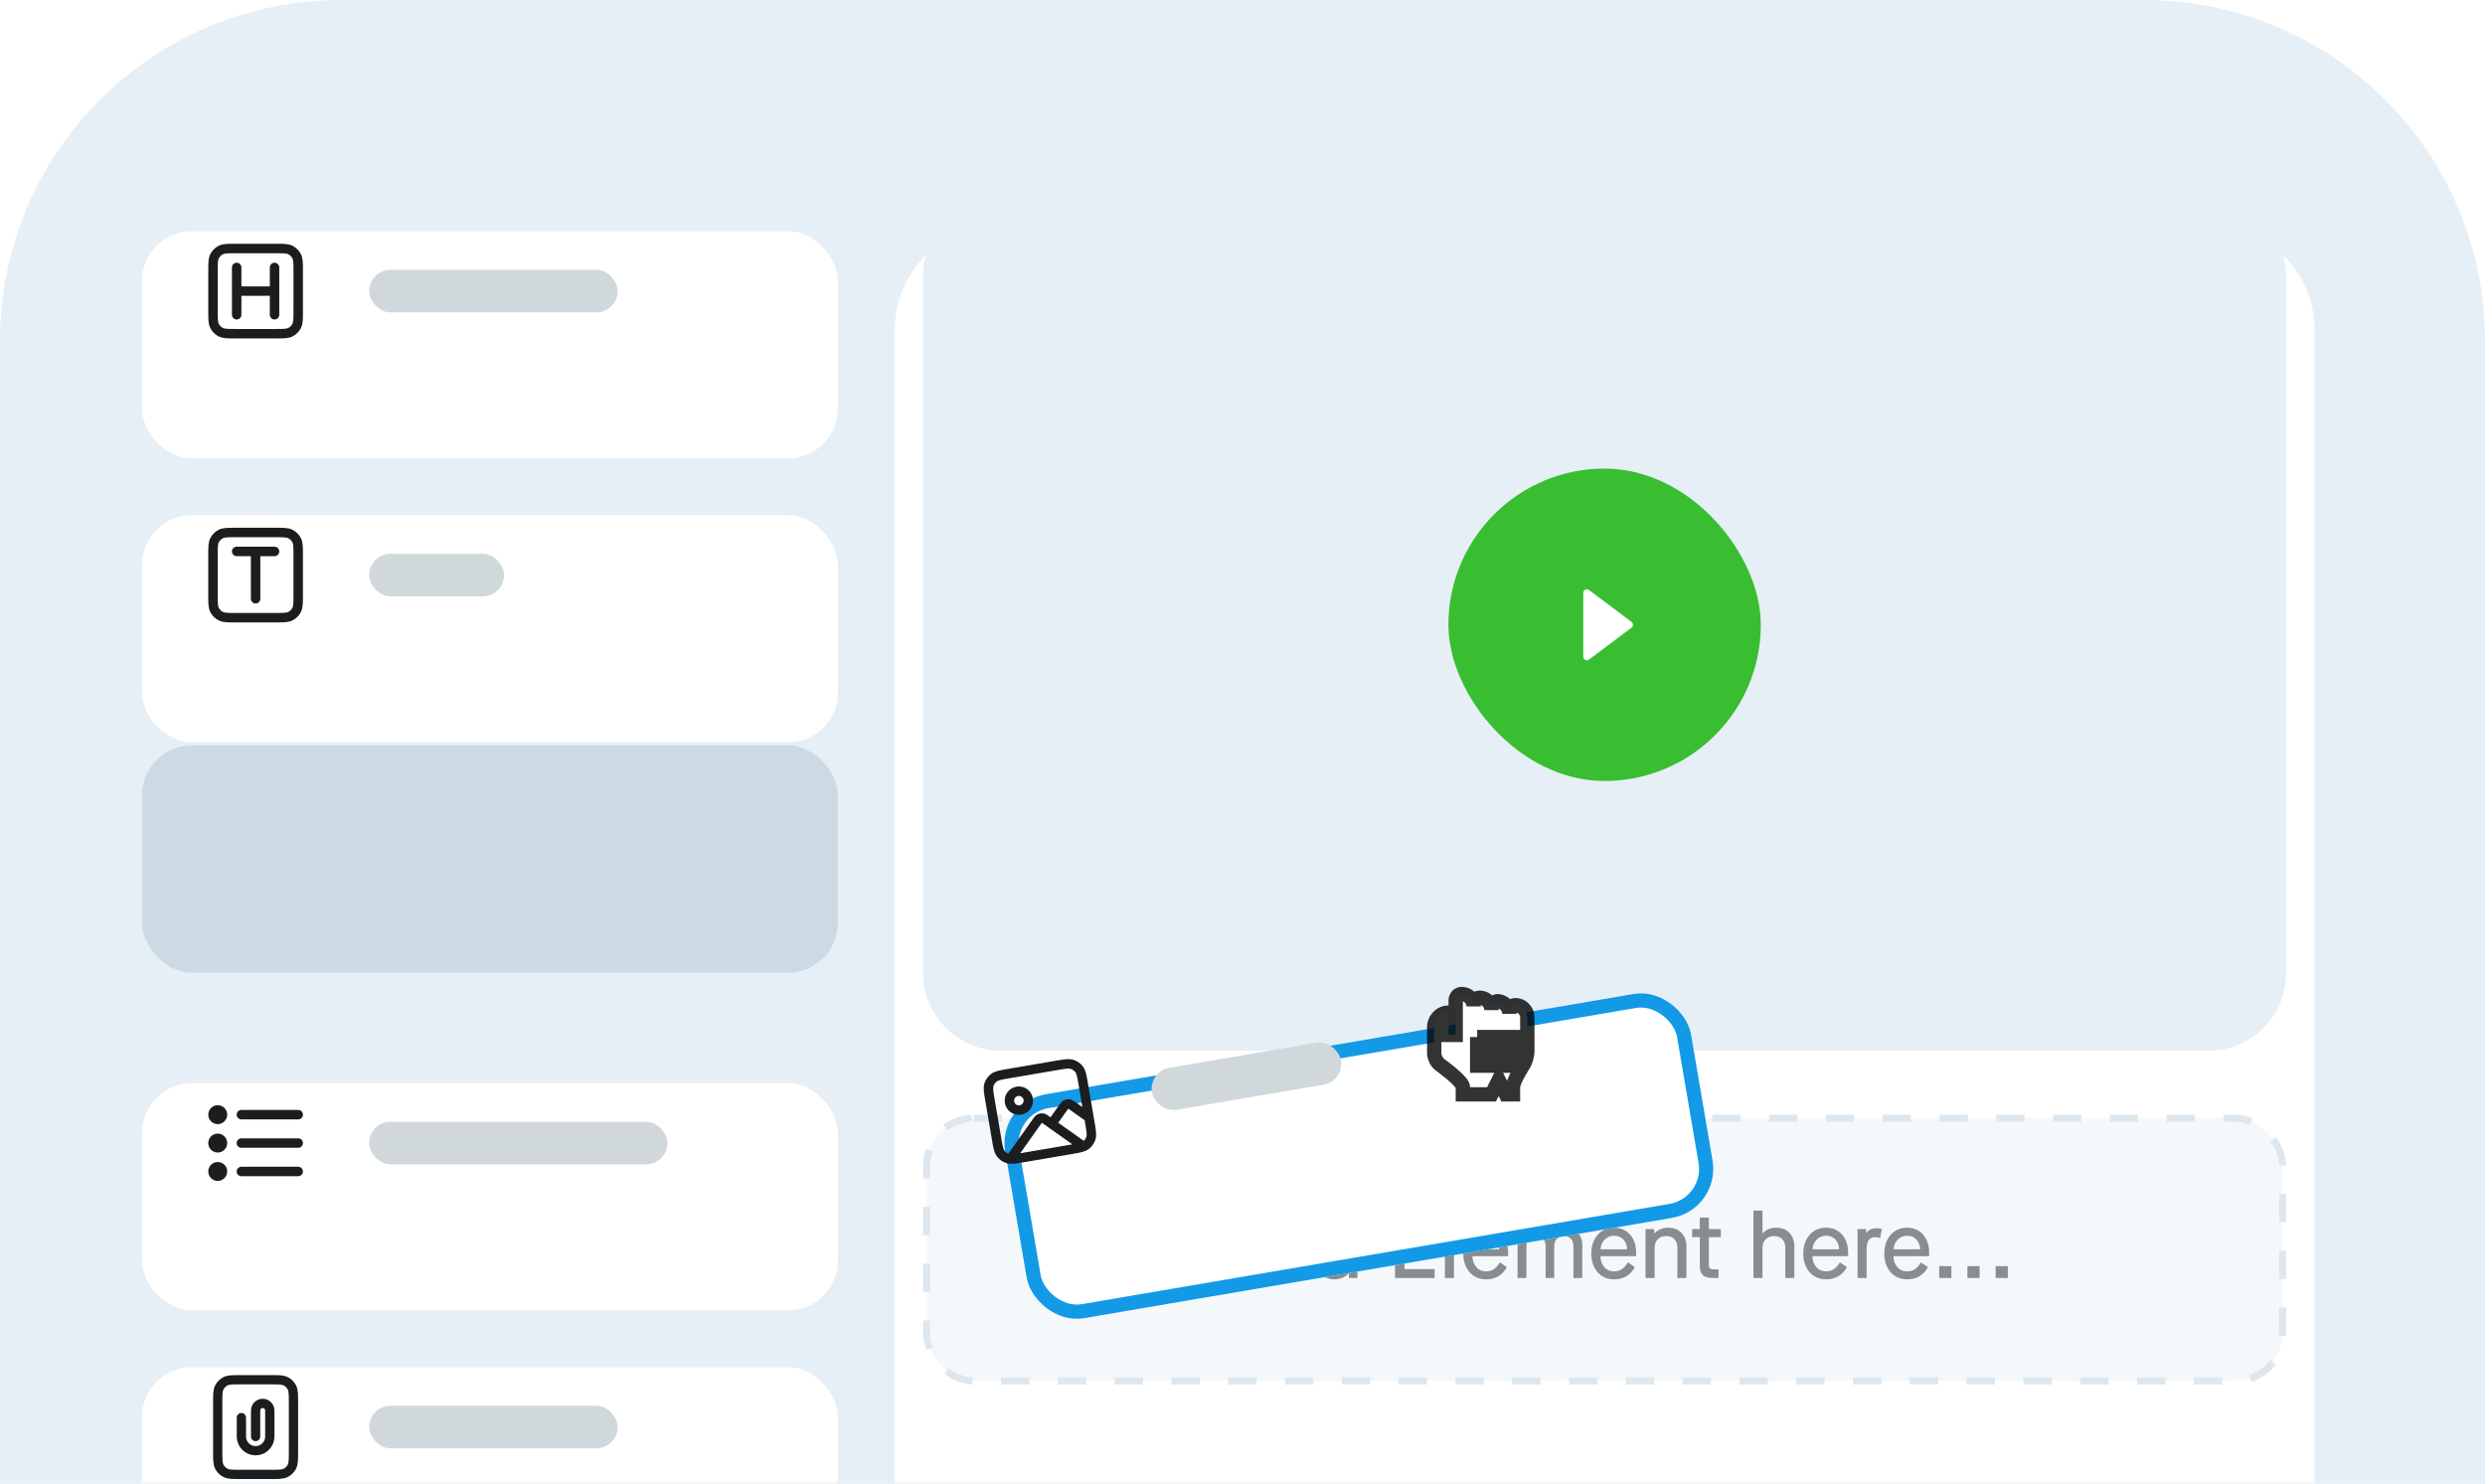
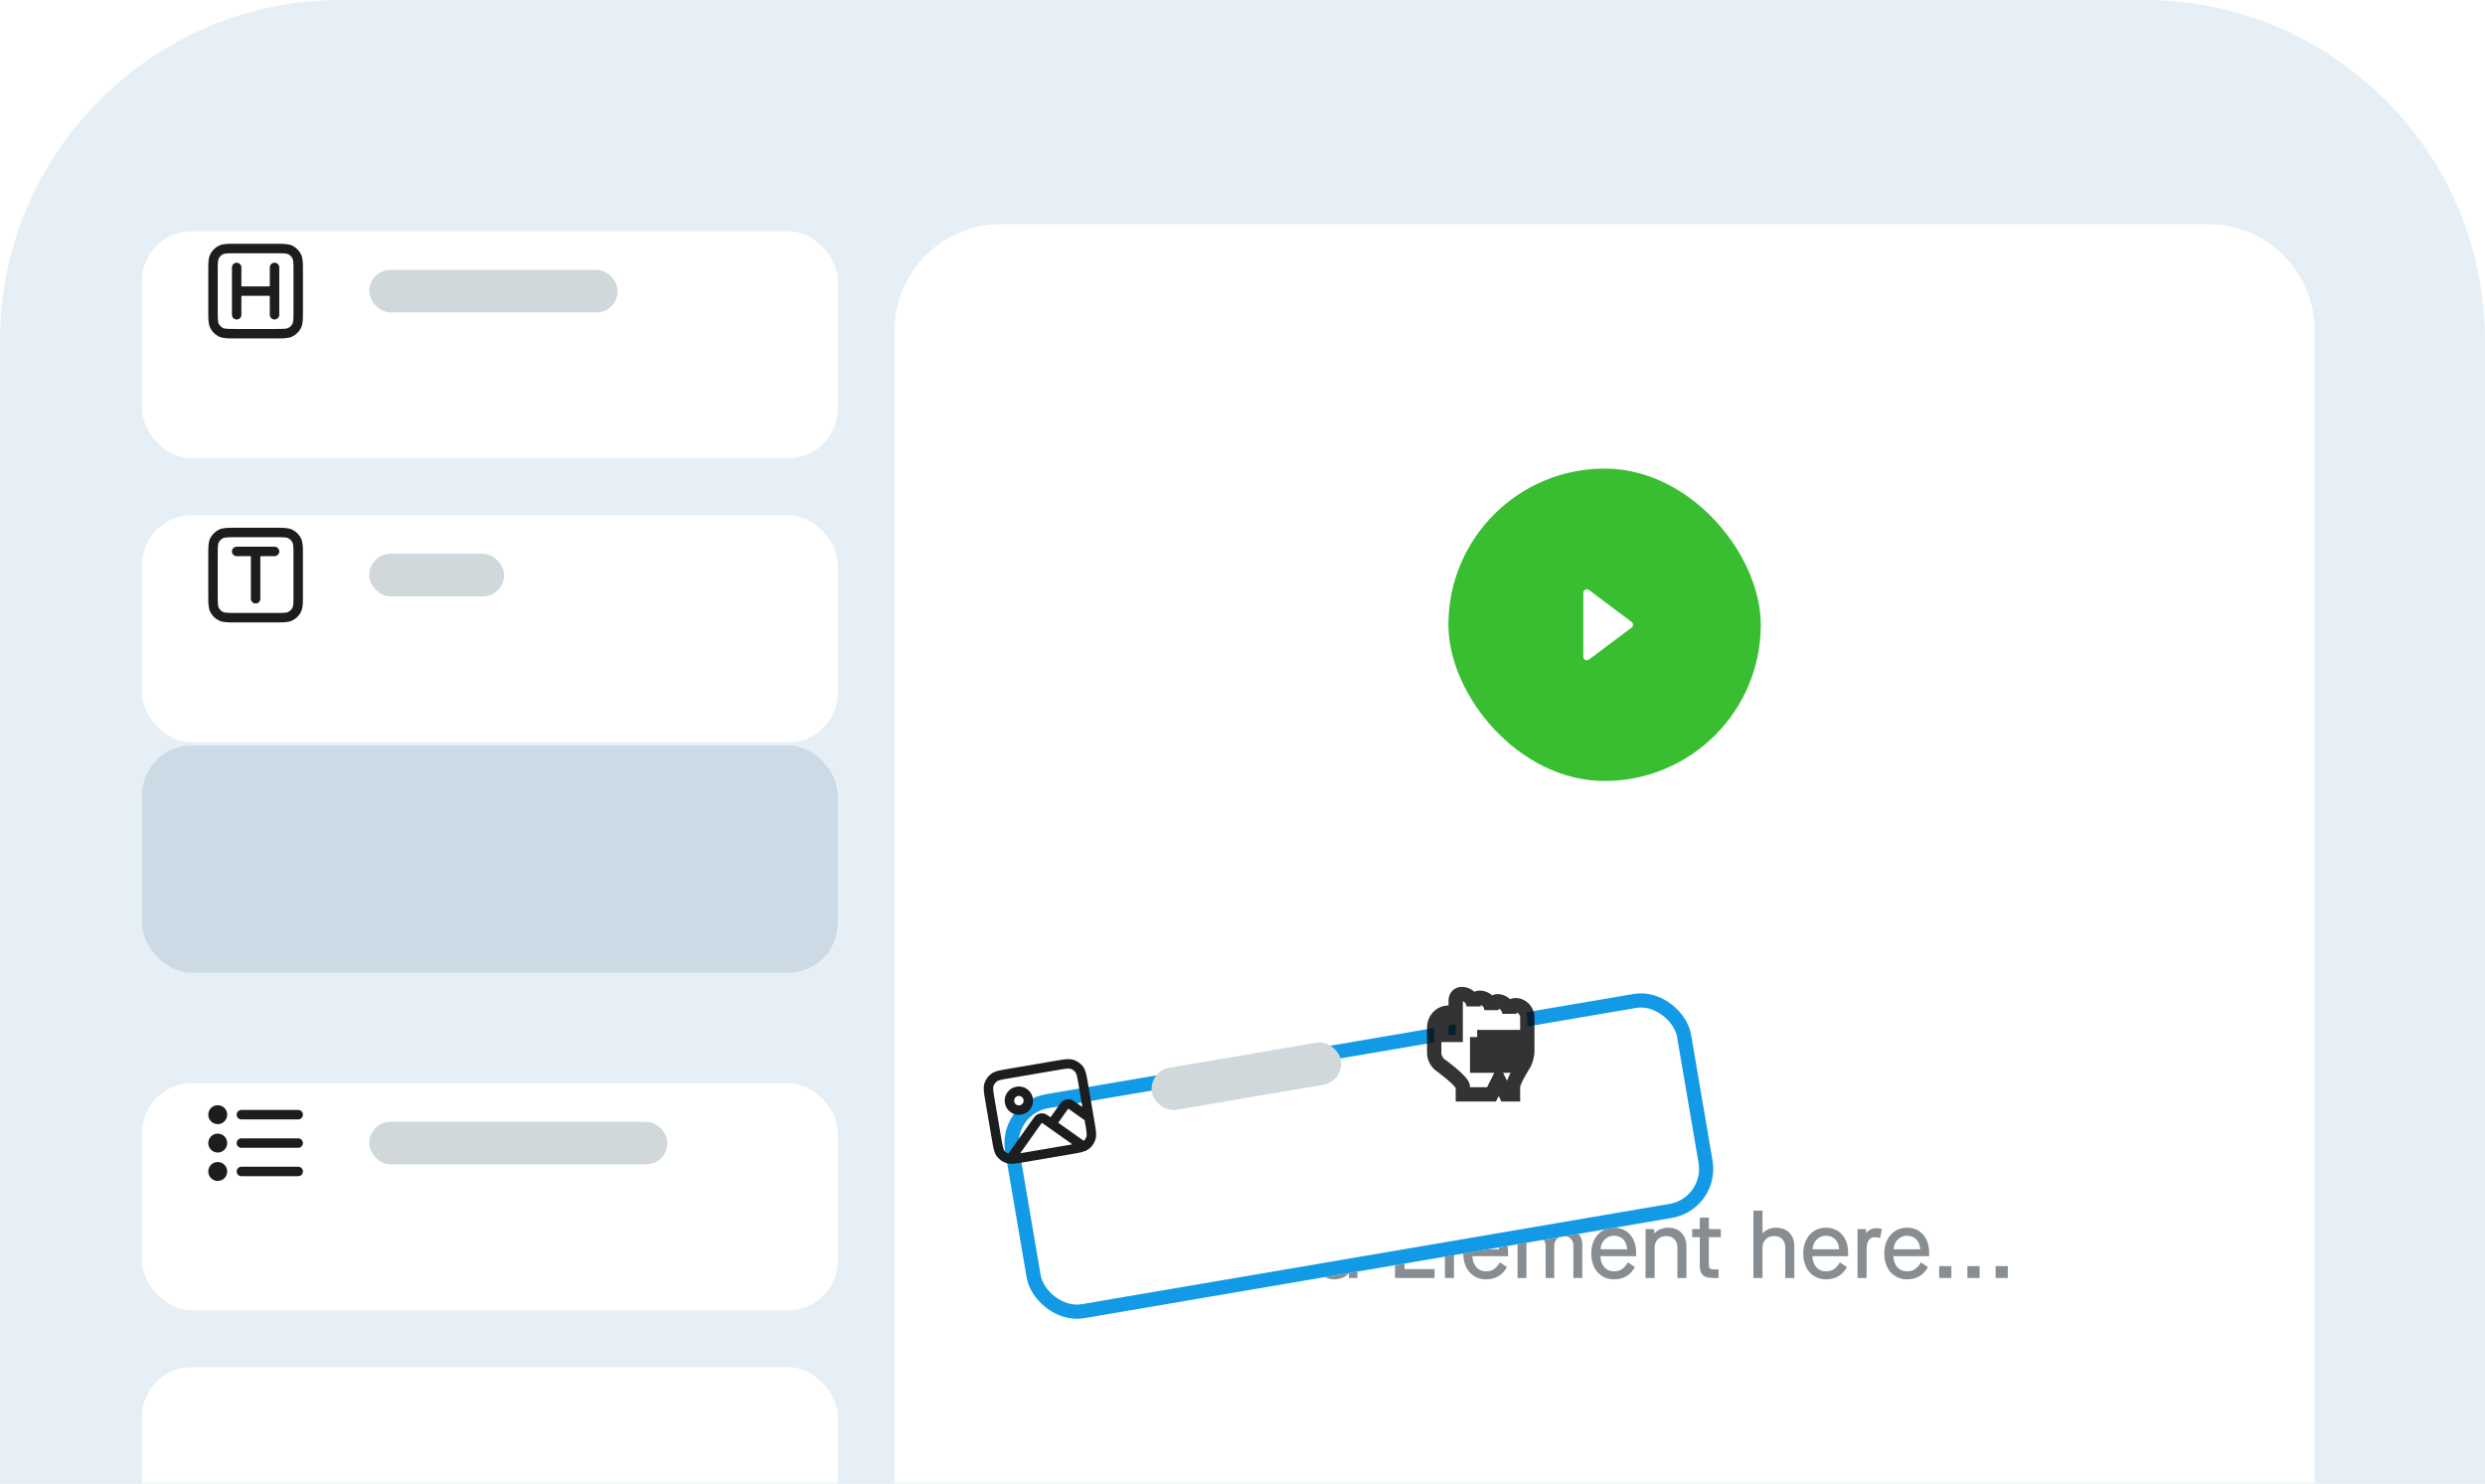
<svg xmlns="http://www.w3.org/2000/svg" width="350" height="209" viewBox="0 0 350 209" fill="none">
  <path d="M0 48C0 21.49 21.49 0 48 0H302C328.51 0 350 21.49 350 48V209H0V48Z" fill="#E6EFF5" />
  <mask id="mask0_3427_4594" style="mask-type:alpha" maskUnits="userSpaceOnUse" x="0" y="0" width="350" height="209">
    <path d="M0 48C0 21.49 21.49 0 48 0H302C328.51 0 350 21.49 350 48V209H0V48Z" fill="#E1DEFA" />
  </mask>
  <g mask="url(#mask0_3427_4594)">
    <rect x="20" y="105" width="98" height="32" rx="7" fill="#CBDAE4" />
    <g filter="url(#filter0_d_3427_4594)">
      <path d="M126 39C126 30.716 132.716 24 141 24H311C319.284 24 326 30.716 326 39V209H126V39Z" fill="white" />
    </g>
-     <path d="M130 39C130 32.925 134.925 28 141 28H311C317.075 28 322 32.925 322 39V137C322 143.075 317.075 148 311 148H141C134.925 148 130 143.075 130 137V39Z" fill="#E6EFF5" />
-     <rect x="130.5" y="157.5" width="191" height="37" rx="6.654" fill="#F5F8FA" stroke="#DEE7ED" stroke-dasharray="4 4" />
    <path d="M175.546 180L174.948 178.297H171.061L170.463 180H169.111L172.387 170.9H173.635L176.898 180H175.546ZM171.464 177.127H174.545L173.024 172.746H172.998L171.464 177.127ZM177.198 176.555C177.198 174.423 178.498 172.915 180.292 172.915C181.072 172.915 181.774 173.227 182.229 173.734H182.255V170.51H183.529V180H182.333V179.337H182.307C181.878 179.87 181.124 180.195 180.279 180.195C178.498 180.195 177.198 178.687 177.198 176.555ZM182.255 177.153V175.944C182.255 174.93 181.436 174.098 180.396 174.098C179.213 174.098 178.472 175.047 178.472 176.555C178.472 178.063 179.239 179.012 180.435 179.012C181.449 179.012 182.255 178.18 182.255 177.153ZM184.853 176.555C184.853 174.423 186.153 172.915 187.947 172.915C188.727 172.915 189.429 173.227 189.884 173.734H189.91V170.51H191.184V180H189.988V179.337H189.962C189.533 179.87 188.779 180.195 187.934 180.195C186.153 180.195 184.853 178.687 184.853 176.555ZM189.91 177.153V175.944C189.91 174.93 189.091 174.098 188.051 174.098C186.868 174.098 186.127 175.047 186.127 176.555C186.127 178.063 186.894 179.012 188.09 179.012C189.104 179.012 189.91 178.18 189.91 177.153ZM196.481 180V170.9H202.058V172.148H197.82V174.722H201.694V175.918H197.82V178.752H202.058V180H196.481ZM203.508 180V170.51H204.782V180H203.508ZM206.092 176.555C206.092 174.41 207.405 172.915 209.29 172.915C211.162 172.915 212.41 174.332 212.41 176.399V176.932H207.379C207.392 177.543 207.574 178.063 207.925 178.466C208.276 178.869 208.731 179.064 209.29 179.064C210.161 179.064 210.681 178.726 211.253 177.803L212.241 178.466C211.63 179.61 210.616 180.195 209.303 180.195C207.392 180.195 206.092 178.726 206.092 176.555ZM207.405 175.957H211.149C211.097 174.826 210.382 174.046 209.29 174.046C208.25 174.046 207.431 174.917 207.405 175.957ZM213.741 180V173.11H214.963V173.656H214.989C215.353 173.201 216.029 172.915 216.705 172.915C217.433 172.915 218.122 173.253 218.486 173.773H218.512C218.993 173.24 219.656 172.915 220.397 172.915C221.801 172.915 222.854 173.89 222.854 175.268V180H221.606V175.476C221.606 174.644 221.073 174.098 220.254 174.098C219.435 174.098 218.902 174.683 218.902 175.554V180H217.693V175.476C217.693 174.644 217.147 174.098 216.354 174.098C215.522 174.098 214.989 174.683 214.989 175.554V180H213.741ZM224.119 176.555C224.119 174.41 225.432 172.915 227.317 172.915C229.189 172.915 230.437 174.332 230.437 176.399V176.932H225.406C225.419 177.543 225.601 178.063 225.952 178.466C226.303 178.869 226.758 179.064 227.317 179.064C228.188 179.064 228.708 178.726 229.28 177.803L230.268 178.466C229.657 179.61 228.643 180.195 227.33 180.195C225.419 180.195 224.119 178.726 224.119 176.555ZM225.432 175.957H229.176C229.124 174.826 228.409 174.046 227.317 174.046C226.277 174.046 225.458 174.917 225.432 175.957ZM231.768 180V173.11H232.99V173.721H233.016C233.432 173.24 234.199 172.915 234.927 172.915C236.5 172.915 237.527 173.942 237.527 175.554V180H236.253V175.749C236.253 174.722 235.668 174.098 234.68 174.098C233.692 174.098 233.042 174.761 233.042 175.749V180H231.768ZM242.374 174.254H240.684V178.18C240.684 178.635 240.866 178.791 241.425 178.791H242.049V180H241.308C239.917 180 239.41 179.519 239.41 178.206V174.254H238.331V173.11H239.41V171.498H240.684V173.11H242.374V174.254ZM246.964 180V170.51H248.238V173.721H248.264C248.667 173.24 249.395 172.915 250.123 172.915C251.696 172.915 252.723 173.942 252.723 175.515V180H251.449V175.749C251.449 174.722 250.864 174.098 249.876 174.098C248.888 174.098 248.238 174.761 248.238 175.749V180H246.964ZM253.979 176.555C253.979 174.41 255.292 172.915 257.177 172.915C259.049 172.915 260.297 174.332 260.297 176.399V176.932H255.266C255.279 177.543 255.461 178.063 255.812 178.466C256.163 178.869 256.618 179.064 257.177 179.064C258.048 179.064 258.568 178.726 259.14 177.803L260.128 178.466C259.517 179.61 258.503 180.195 257.19 180.195C255.279 180.195 253.979 178.726 253.979 176.555ZM255.292 175.957H259.036C258.984 174.826 258.269 174.046 257.177 174.046C256.137 174.046 255.318 174.917 255.292 175.957ZM261.627 180V173.11H262.823V173.682H262.849C263.122 173.253 263.655 172.993 264.292 172.993C264.539 172.993 264.799 173.032 265.059 173.097L264.812 174.371C264.539 174.293 264.305 174.254 264.097 174.254C263.304 174.254 262.901 174.8 262.901 175.996V180H261.627ZM265.392 176.555C265.392 174.41 266.705 172.915 268.59 172.915C270.462 172.915 271.71 174.332 271.71 176.399V176.932H266.679C266.692 177.543 266.874 178.063 267.225 178.466C267.576 178.869 268.031 179.064 268.59 179.064C269.461 179.064 269.981 178.726 270.553 177.803L271.541 178.466C270.93 179.61 269.916 180.195 268.603 180.195C266.692 180.195 265.392 178.726 265.392 176.555ZM266.705 175.957H270.449C270.397 174.826 269.682 174.046 268.59 174.046C267.55 174.046 266.731 174.917 266.705 175.957ZM273.125 180V178.336H274.841V180H273.125ZM277.098 180V178.336H278.814V180H277.098ZM281.072 180V178.336H282.788V180H281.072Z" fill="#878D91" />
    <rect x="204" y="66" width="44" height="44" rx="22" fill="#39BE32" />
    <path d="M223.8 83.099C223.726 83.043 223.637 83.009 223.545 83.001C223.452 82.993 223.359 83.01 223.276 83.052C223.193 83.093 223.123 83.157 223.075 83.236C223.026 83.315 223 83.406 223 83.499V92.499C223 92.592 223.026 92.683 223.075 92.762C223.123 92.841 223.193 92.905 223.276 92.946C223.359 92.988 223.452 93.005 223.545 92.997C223.637 92.989 223.726 92.955 223.8 92.899L229.8 88.399C229.862 88.353 229.912 88.292 229.947 88.223C229.982 88.153 230 88.077 230 87.999C230 87.921 229.982 87.845 229.947 87.775C229.912 87.706 229.862 87.646 229.8 87.599L223.8 83.099Z" fill="white" />
    <g filter="url(#filter1_d_3427_4594)">
      <rect x="20" y="25" width="98" height="32" rx="7" fill="white" />
    </g>
    <path d="M33.334 37.668V44.335M38.668 37.668V44.335M38.668 41.001L33.334 41.001M33.201 47.002H38.801C39.922 47.002 40.482 47.002 40.91 46.784C41.286 46.592 41.592 46.286 41.784 45.91C42.002 45.482 42.002 44.922 42.002 43.801V38.201C42.002 37.081 42.002 36.521 41.784 36.093C41.592 35.717 41.286 35.411 40.91 35.219C40.482 35.001 39.922 35.001 38.801 35.001H33.201C32.081 35.001 31.521 35.001 31.093 35.219C30.717 35.411 30.411 35.717 30.219 36.093C30.001 36.521 30.001 37.081 30.001 38.201V43.801C30.001 44.922 30.001 45.482 30.219 45.91C30.411 46.286 30.717 46.592 31.093 46.784C31.521 47.002 32.081 47.002 33.201 47.002Z" stroke="#1B1D1F" stroke-width="1.333" stroke-linecap="round" stroke-linejoin="round" />
    <rect x="52.001" y="38.001" width="35" height="6" rx="3" fill="#D0D8DB" />
    <g filter="url(#filter2_d_3427_4594)">
      <rect x="20" y="65" width="98" height="32" rx="7" fill="white" />
    </g>
    <path d="M33.334 77.667H38.667M36 77.667V84.333M33.2 87H38.8C39.92 87 40.48 87 40.908 86.782C41.285 86.59 41.591 86.284 41.782 85.908C42 85.48 42 84.92 42 83.8V78.2C42 77.08 42 76.52 41.782 76.092C41.591 75.716 41.285 75.41 40.908 75.218C40.48 75 39.92 75 38.8 75H33.2C32.08 75 31.52 75 31.093 75.218C30.716 75.41 30.41 75.716 30.218 76.092C30 76.52 30 77.08 30 78.2V83.8C30 84.92 30 85.48 30.218 85.908C30.41 86.284 30.716 86.59 31.093 86.782C31.52 87 32.08 87 33.2 87Z" stroke="#1B1D1F" stroke-width="1.333" stroke-linecap="round" stroke-linejoin="round" />
    <rect x="52" y="78" width="19" height="6" rx="3" fill="#D0D8DB" />
    <g filter="url(#filter3_d_3427_4594)">
      <rect x="20" y="145" width="98" height="32" rx="7" fill="white" />
    </g>
    <path d="M42 161L34 161M42 157L34 157M42 165L34 165M31.333 161C31.333 161.368 31.034 161.666 30.666 161.666C30.298 161.666 30 161.368 30 161C30 160.632 30.298 160.333 30.666 160.333C31.034 160.333 31.333 160.632 31.333 161ZM31.333 157C31.333 157.368 31.034 157.666 30.666 157.666C30.298 157.666 30 157.368 30 157C30 156.631 30.298 156.333 30.666 156.333C31.034 156.333 31.333 156.631 31.333 157ZM31.333 165C31.333 165.368 31.034 165.667 30.666 165.667C30.298 165.667 30 165.368 30 165C30 164.632 30.298 164.333 30.666 164.333C31.034 164.333 31.333 164.632 31.333 165Z" stroke="#1B1D1F" stroke-width="1.333" stroke-linecap="round" stroke-linejoin="round" />
    <rect x="52.001" y="158" width="42" height="6" rx="3" fill="#D0D8DB" />
    <g filter="url(#filter4_d_3427_4594)">
      <rect x="20" y="185" width="98" height="32" rx="7" fill="white" />
    </g>
-     <path d="M36 202.334V198.667C36 198.115 36.448 197.667 37 197.667C37.552 197.667 38 198.115 38 198.667V202.334C38 203.439 37.104 204.334 36 204.334C34.895 204.334 34 203.439 34 202.334V199.667M33.867 207.667H38.133C39.253 207.667 39.813 207.667 40.241 207.449C40.617 207.258 40.923 206.952 41.115 206.575C41.333 206.147 41.333 205.587 41.333 204.467V197.534C41.333 196.414 41.333 195.854 41.115 195.426C40.923 195.05 40.617 194.744 40.241 194.552C39.813 194.334 39.253 194.334 38.133 194.334H33.867C32.746 194.334 32.186 194.334 31.759 194.552C31.382 194.744 31.076 195.05 30.884 195.426C30.666 195.854 30.666 196.414 30.666 197.534V204.467C30.666 205.587 30.666 206.147 30.884 206.575C31.076 206.952 31.382 207.258 31.759 207.449C32.186 207.667 32.746 207.667 33.867 207.667Z" stroke="#1B1D1F" stroke-width="1.305" stroke-linecap="round" stroke-linejoin="round" />
-     <rect x="52" y="198" width="35" height="6" rx="3" fill="#D0D8DB" />
    <g filter="url(#filter5_d_3427_4594)">
      <rect x="128.007" y="143.468" width="98" height="32" rx="7" transform="rotate(-9.68 128.007 143.468)" fill="white" />
      <rect x="129.161" y="144.285" width="96" height="30" rx="6" transform="rotate(-9.68 129.161 144.285)" stroke="#139AE7" stroke-width="2" />
    </g>
    <g clip-path="url(#clip0_3427_4594)">
      <path d="M142.368 163.152L145.964 158.077C146.18 157.772 146.288 157.62 146.429 157.546C146.554 157.48 146.696 157.456 146.836 157.476C146.994 157.5 147.146 157.608 147.451 157.823L152.492 161.395M148.119 158.297L149.683 156.09C149.899 155.785 150.007 155.633 150.148 155.559C150.273 155.493 150.415 155.469 150.554 155.489C150.713 155.513 150.865 155.621 151.17 155.836L153.377 157.4M144.818 154.802C144.942 155.528 144.454 156.217 143.728 156.341C143.002 156.465 142.313 155.976 142.189 155.251C142.065 154.525 142.553 153.836 143.279 153.712C144.005 153.588 144.694 154.076 144.818 154.802ZM144.06 163.047L150.895 161.881C151.999 161.693 152.551 161.599 152.936 161.312C153.275 161.06 153.525 160.707 153.651 160.303C153.794 159.845 153.699 159.293 153.511 158.189L152.569 152.668C152.381 151.564 152.287 151.012 152 150.627C151.748 150.288 151.395 150.038 150.992 149.912C150.533 149.769 149.981 149.864 148.877 150.052L142.042 151.218C140.938 151.406 140.386 151.5 140.001 151.787C139.662 152.039 139.412 152.392 139.286 152.796C139.143 153.254 139.237 153.806 139.426 154.91L140.367 160.431C140.556 161.535 140.65 162.087 140.937 162.472C141.189 162.811 141.542 163.061 141.945 163.187C142.404 163.33 142.956 163.235 144.06 163.047Z" stroke="#1B1D1F" stroke-width="1.333" stroke-linecap="round" stroke-linejoin="round" />
    </g>
    <rect x="161.738" y="150.902" width="27" height="6" rx="3" transform="rotate(-9.68 161.738 150.902)" fill="#D0D8DB" />
    <g filter="url(#filter6_d_3427_4594)">
      <mask id="path-26-outside-1_3427_4594" maskUnits="userSpaceOnUse" x="200" y="137" width="17" height="18" fill="black">
        <rect fill="white" x="200" y="137" width="17" height="18" />
        <path fill-rule="evenodd" clip-rule="evenodd" d="M212.088 153.13L211.08 151.111L210.071 153.13H206.035V152.084C206.035 151.257 202.807 148.955 202.807 148.955C202.361 148.624 202 147.91 202 147.347V143.71C202 142.554 202.903 141.617 204.018 141.617V144.757H205.027V139.872C205.027 139.39 205.403 139 205.867 139C206.796 139 207.549 139.781 207.549 140.744V140.396C207.549 139.914 207.925 139.523 208.39 139.523C209.318 139.523 210.071 140.304 210.071 141.268V140.919C210.071 140.437 210.447 140.047 210.912 140.009C211.84 140.047 212.593 140.827 212.593 141.791V141.442C212.593 140.96 212.969 140.57 213.434 140.57C214.362 140.57 215.115 141.351 215.115 142.314V147.079C215.115 147.634 214.876 148.468 214.585 148.949C214.585 148.949 213.097 151.257 213.097 152.084V153.13H212.088ZM208.053 145.056H209.062V149.093H208.053V145.056ZM210.071 145.056H211.08V149.093H210.071V145.056ZM212.088 145.056H213.097V149.093H212.088V145.056Z" />
      </mask>
      <path fill-rule="evenodd" clip-rule="evenodd" d="M212.088 153.13L211.08 151.111L210.071 153.13H206.035V152.084C206.035 151.257 202.807 148.955 202.807 148.955C202.361 148.624 202 147.91 202 147.347V143.71C202 142.554 202.903 141.617 204.018 141.617V144.757H205.027V139.872C205.027 139.39 205.403 139 205.867 139C206.796 139 207.549 139.781 207.549 140.744V140.396C207.549 139.914 207.925 139.523 208.39 139.523C209.318 139.523 210.071 140.304 210.071 141.268V140.919C210.071 140.437 210.447 140.047 210.912 140.009C211.84 140.047 212.593 140.827 212.593 141.791V141.442C212.593 140.96 212.969 140.57 213.434 140.57C214.362 140.57 215.115 141.351 215.115 142.314V147.079C215.115 147.634 214.876 148.468 214.585 148.949C214.585 148.949 213.097 151.257 213.097 152.084V153.13H212.088ZM208.053 145.056H209.062V149.093H208.053V145.056ZM210.071 145.056H211.08V149.093H210.071V145.056ZM212.088 145.056H213.097V149.093H212.088V145.056Z" fill="white" />
      <path d="M212.088 153.13L211.186 153.581L211.465 154.139H212.088V153.13ZM211.08 151.111L211.982 150.66L211.08 148.855L210.177 150.66L211.08 151.111ZM210.071 153.13V154.139H210.694L210.973 153.581L210.071 153.13ZM206.035 153.13H205.027V154.139H206.035V153.13ZM202.807 148.955L202.205 149.765L202.213 149.77L202.221 149.776L202.807 148.955ZM204.018 141.617H205.027V140.608H204.018V141.617ZM204.018 144.757H203.009V145.765H204.018V144.757ZM205.027 144.757V145.765H206.035V144.757H205.027ZM210.912 140.009L210.952 139.001L210.891 138.999L210.831 139.004L210.912 140.009ZM214.585 148.949L215.433 149.495L215.441 149.483L215.448 149.471L214.585 148.949ZM213.097 153.13V154.139H214.106V153.13H213.097ZM209.062 145.056H210.071V144.047H209.062V145.056ZM209.062 149.093V150.102H210.071V149.093H209.062ZM208.053 149.093H207.044V150.102H208.053V149.093ZM211.08 145.056H212.088V144.047H211.08V145.056ZM211.08 149.093V150.102H212.088V149.093H211.08ZM210.071 149.093H209.062V150.102H210.071V149.093ZM213.097 145.056H214.106V144.047H213.097V145.056ZM213.097 149.093V150.102H214.106V149.093H213.097ZM212.088 149.093H211.08V150.102H212.088V149.093ZM212.991 152.679L211.982 150.66L210.177 151.562L211.186 153.581L212.991 152.679ZM210.177 150.66L209.168 152.679L210.973 153.581L211.982 151.562L210.177 150.66ZM210.071 152.121H206.035V154.139H210.071V152.121ZM207.044 153.13V152.084H205.027V153.13H207.044ZM207.044 152.084C207.044 151.691 206.869 151.366 206.754 151.179C206.62 150.964 206.449 150.756 206.277 150.567C205.93 150.186 205.487 149.787 205.071 149.437C204.649 149.083 204.231 148.758 203.92 148.523C203.764 148.405 203.633 148.308 203.541 148.241C203.495 148.208 203.459 148.181 203.434 148.163C203.421 148.154 203.411 148.147 203.404 148.142C203.401 148.139 203.398 148.137 203.396 148.136C203.395 148.135 203.394 148.135 203.394 148.134C203.394 148.134 203.393 148.134 203.393 148.134C203.393 148.134 203.393 148.134 203.393 148.134C203.393 148.134 203.393 148.134 202.807 148.955C202.221 149.776 202.221 149.776 202.221 149.776C202.221 149.776 202.221 149.776 202.221 149.776C202.221 149.776 202.221 149.776 202.221 149.776C202.221 149.776 202.222 149.777 202.222 149.777C202.224 149.778 202.225 149.779 202.228 149.781C202.234 149.785 202.242 149.791 202.253 149.799C202.275 149.815 202.308 149.839 202.35 149.87C202.435 149.932 202.557 150.022 202.703 150.132C202.997 150.355 203.386 150.657 203.772 150.981C204.163 151.31 204.527 151.642 204.785 151.926C204.916 152.069 204.997 152.176 205.04 152.245C205.101 152.343 205.027 152.27 205.027 152.084H207.044ZM203.409 148.145C203.344 148.097 203.233 147.974 203.138 147.784C203.042 147.594 203.009 147.431 203.009 147.347H200.991C200.991 147.825 201.139 148.301 201.335 148.691C201.532 149.081 201.824 149.481 202.205 149.765L203.409 148.145ZM203.009 147.347V143.71H200.991V147.347H203.009ZM203.009 143.71C203.009 143.076 203.495 142.625 204.018 142.625V140.608C202.312 140.608 200.991 142.032 200.991 143.71H203.009ZM203.009 141.617V144.757H205.027V141.617H203.009ZM204.018 145.765H205.027V143.748H204.018V145.765ZM206.035 144.757V139.872H204.018V144.757H206.035ZM206.035 139.872C206.035 139.898 206.025 139.929 205.999 139.956C205.973 139.983 205.926 140.009 205.867 140.009V137.991C204.811 137.991 204.018 138.869 204.018 139.872H206.035ZM205.867 140.009C206.204 140.009 206.54 140.303 206.54 140.744H208.558C208.558 139.259 207.388 137.991 205.867 137.991V140.009ZM208.558 140.744V140.396H206.54V140.744H208.558ZM208.558 140.396C208.558 140.421 208.547 140.452 208.521 140.479C208.495 140.506 208.448 140.532 208.39 140.532V138.514C207.333 138.514 206.54 139.392 206.54 140.396H208.558ZM208.39 140.532C208.726 140.532 209.062 140.826 209.062 141.268H211.08C211.08 139.782 209.91 138.514 208.39 138.514V140.532ZM211.08 141.268V140.919H209.062V141.268H211.08ZM211.08 140.919C211.08 140.947 211.068 140.972 211.054 140.987C211.041 141 211.021 141.013 210.993 141.015L210.831 139.004C209.855 139.082 209.062 139.898 209.062 140.919H211.08ZM210.871 141.017C211.248 141.032 211.584 141.358 211.584 141.791H213.602C213.602 140.297 212.432 139.061 210.952 139.001L210.871 141.017ZM213.602 141.791V141.442H211.584V141.791H213.602ZM213.602 141.442C213.602 141.468 213.591 141.499 213.566 141.526C213.539 141.553 213.492 141.579 213.434 141.579V139.561C212.377 139.561 211.584 140.439 211.584 141.442H213.602ZM213.434 141.579C213.771 141.579 214.106 141.873 214.106 142.314H216.124C216.124 140.829 214.954 139.561 213.434 139.561V141.579ZM214.106 142.314V147.079H216.124V142.314H214.106ZM214.106 147.079C214.106 147.232 214.069 147.482 213.989 147.766C213.908 148.048 213.807 148.286 213.722 148.426L215.448 149.471C215.654 149.131 215.817 148.712 215.929 148.318C216.041 147.925 216.124 147.48 216.124 147.079H214.106ZM214.585 148.949C213.737 148.402 213.737 148.402 213.737 148.402C213.737 148.402 213.737 148.403 213.737 148.403C213.737 148.403 213.736 148.403 213.736 148.403C213.736 148.404 213.736 148.404 213.735 148.405C213.734 148.407 213.733 148.409 213.731 148.411C213.728 148.416 213.723 148.424 213.717 148.433C213.705 148.452 213.688 148.479 213.667 148.513C213.624 148.581 213.563 148.679 213.49 148.798C213.346 149.036 213.151 149.365 212.956 149.722C212.762 150.077 212.558 150.477 212.399 150.855C212.259 151.19 212.088 151.655 212.088 152.084H214.106C214.106 152.099 214.122 151.966 214.26 151.635C214.381 151.348 214.548 151.016 214.726 150.69C214.903 150.368 215.08 150.067 215.214 149.846C215.281 149.737 215.337 149.647 215.375 149.586C215.394 149.556 215.409 149.532 215.419 149.517C215.424 149.509 215.428 149.503 215.43 149.5C215.431 149.498 215.432 149.496 215.433 149.496C215.433 149.495 215.433 149.495 215.433 149.495C215.433 149.495 215.433 149.495 215.433 149.495C215.433 149.495 215.433 149.495 215.433 149.495C215.433 149.495 215.433 149.495 214.585 148.949ZM212.088 152.084V153.13H214.106V152.084H212.088ZM213.097 152.121H212.088V154.139H213.097V152.121ZM208.053 146.064H209.062V144.047H208.053V146.064ZM208.053 145.056V149.093H210.071V145.056H208.053ZM209.062 148.084H208.053V150.102H209.062V148.084ZM209.062 149.093V145.056H207.044V149.093H209.062ZM210.071 146.064H211.08V144.047H210.071V146.064ZM210.071 145.056V149.093H212.088V145.056H210.071ZM211.08 148.084H210.071V150.102H211.08V148.084ZM211.08 149.093V145.056H209.062V149.093H211.08ZM212.088 146.064H213.097V144.047H212.088V146.064ZM212.088 145.056V149.093H214.106V145.056H212.088ZM213.097 148.084H212.088V150.102H213.097V148.084ZM213.097 149.093V145.056H211.08V149.093H213.097Z" fill="black" fill-opacity="0.8" mask="url(#path-26-outside-1_3427_4594)" />
    </g>
  </g>
  <defs>
    <filter id="filter0_d_3427_4594" x="111.562" y="17.125" width="228.875" height="213.875" filterUnits="userSpaceOnUse" color-interpolation-filters="sRGB">
      <feFlood flood-opacity="0" result="BackgroundImageFix" />
      <feColorMatrix in="SourceAlpha" type="matrix" values="0 0 0 0 0 0 0 0 0 0 0 0 0 0 0 0 0 0 127 0" result="hardAlpha" />
      <feOffset dy="7.562" />
      <feGaussianBlur stdDeviation="7.219" />
      <feColorMatrix type="matrix" values="0 0 0 0 0.251 0 0 0 0 0.263 0 0 0 0 0.271 0 0 0 0.08 0" />
      <feBlend mode="normal" in2="BackgroundImageFix" result="effect1_dropShadow_3427_4594" />
      <feBlend mode="normal" in="SourceGraphic" in2="effect1_dropShadow_3427_4594" result="shape" />
    </filter>
    <filter id="filter1_d_3427_4594" x="5.562" y="18.125" width="126.875" height="60.875" filterUnits="userSpaceOnUse" color-interpolation-filters="sRGB">
      <feFlood flood-opacity="0" result="BackgroundImageFix" />
      <feColorMatrix in="SourceAlpha" type="matrix" values="0 0 0 0 0 0 0 0 0 0 0 0 0 0 0 0 0 0 127 0" result="hardAlpha" />
      <feOffset dy="7.562" />
      <feGaussianBlur stdDeviation="7.219" />
      <feColorMatrix type="matrix" values="0 0 0 0 0.251 0 0 0 0 0.263 0 0 0 0 0.271 0 0 0 0.08 0" />
      <feBlend mode="normal" in2="BackgroundImageFix" result="effect1_dropShadow_3427_4594" />
      <feBlend mode="normal" in="SourceGraphic" in2="effect1_dropShadow_3427_4594" result="shape" />
    </filter>
    <filter id="filter2_d_3427_4594" x="5.562" y="58.125" width="126.875" height="60.875" filterUnits="userSpaceOnUse" color-interpolation-filters="sRGB">
      <feFlood flood-opacity="0" result="BackgroundImageFix" />
      <feColorMatrix in="SourceAlpha" type="matrix" values="0 0 0 0 0 0 0 0 0 0 0 0 0 0 0 0 0 0 127 0" result="hardAlpha" />
      <feOffset dy="7.562" />
      <feGaussianBlur stdDeviation="7.219" />
      <feColorMatrix type="matrix" values="0 0 0 0 0.251 0 0 0 0 0.263 0 0 0 0 0.271 0 0 0 0.08 0" />
      <feBlend mode="normal" in2="BackgroundImageFix" result="effect1_dropShadow_3427_4594" />
      <feBlend mode="normal" in="SourceGraphic" in2="effect1_dropShadow_3427_4594" result="shape" />
    </filter>
    <filter id="filter3_d_3427_4594" x="5.562" y="138.125" width="126.875" height="60.875" filterUnits="userSpaceOnUse" color-interpolation-filters="sRGB">
      <feFlood flood-opacity="0" result="BackgroundImageFix" />
      <feColorMatrix in="SourceAlpha" type="matrix" values="0 0 0 0 0 0 0 0 0 0 0 0 0 0 0 0 0 0 127 0" result="hardAlpha" />
      <feOffset dy="7.562" />
      <feGaussianBlur stdDeviation="7.219" />
      <feColorMatrix type="matrix" values="0 0 0 0 0.251 0 0 0 0 0.263 0 0 0 0 0.271 0 0 0 0.08 0" />
      <feBlend mode="normal" in2="BackgroundImageFix" result="effect1_dropShadow_3427_4594" />
      <feBlend mode="normal" in="SourceGraphic" in2="effect1_dropShadow_3427_4594" result="shape" />
    </filter>
    <filter id="filter4_d_3427_4594" x="5.562" y="178.125" width="126.875" height="60.875" filterUnits="userSpaceOnUse" color-interpolation-filters="sRGB">
      <feFlood flood-opacity="0" result="BackgroundImageFix" />
      <feColorMatrix in="SourceAlpha" type="matrix" values="0 0 0 0 0 0 0 0 0 0 0 0 0 0 0 0 0 0 127 0" result="hardAlpha" />
      <feOffset dy="7.562" />
      <feGaussianBlur stdDeviation="7.219" />
      <feColorMatrix type="matrix" values="0 0 0 0 0.251 0 0 0 0 0.263 0 0 0 0 0.271 0 0 0 0.08 0" />
      <feBlend mode="normal" in2="BackgroundImageFix" result="effect1_dropShadow_3427_4594" />
      <feBlend mode="normal" in="SourceGraphic" in2="effect1_dropShadow_3427_4594" result="shape" />
    </filter>
    <filter id="filter5_d_3427_4594" x="123.443" y="121.865" width="135.893" height="81.931" filterUnits="userSpaceOnUse" color-interpolation-filters="sRGB">
      <feFlood flood-opacity="0" result="BackgroundImageFix" />
      <feColorMatrix in="SourceAlpha" type="matrix" values="0 0 0 0 0 0 0 0 0 0 0 0 0 0 0 0 0 0 127 0" result="hardAlpha" />
      <feOffset dx="12.39" dy="11.83" />
      <feGaussianBlur stdDeviation="9.015" />
      <feComposite in2="hardAlpha" operator="out" />
      <feColorMatrix type="matrix" values="0 0 0 0 0.105 0 0 0 0 0.142 0 0 0 0 0.103 0 0 0 0.2 0" />
      <feBlend mode="normal" in2="BackgroundImageFix" result="effect1_dropShadow_3427_4594" />
      <feBlend mode="normal" in="SourceGraphic" in2="effect1_dropShadow_3427_4594" result="shape" />
    </filter>
    <filter id="filter6_d_3427_4594" x="197.965" y="135.974" width="21.186" height="22.201" filterUnits="userSpaceOnUse" color-interpolation-filters="sRGB">
      <feFlood flood-opacity="0" result="BackgroundImageFix" />
      <feColorMatrix in="SourceAlpha" type="matrix" values="0 0 0 0 0 0 0 0 0 0 0 0 0 0 0 0 0 0 127 0" result="hardAlpha" />
      <feOffset dy="1.009" />
      <feGaussianBlur stdDeviation="1.513" />
      <feColorMatrix type="matrix" values="0 0 0 0 0 0 0 0 0 0 0 0 0 0 0 0 0 0 0.2 0" />
      <feBlend mode="normal" in2="BackgroundImageFix" result="effect1_dropShadow_3427_4594" />
      <feBlend mode="normal" in="SourceGraphic" in2="effect1_dropShadow_3427_4594" result="shape" />
    </filter>
    <clipPath id="clip0_3427_4594">
      <rect width="16" height="16" fill="white" transform="translate(137.238 150.009) rotate(-9.68)" />
    </clipPath>
  </defs>
</svg>